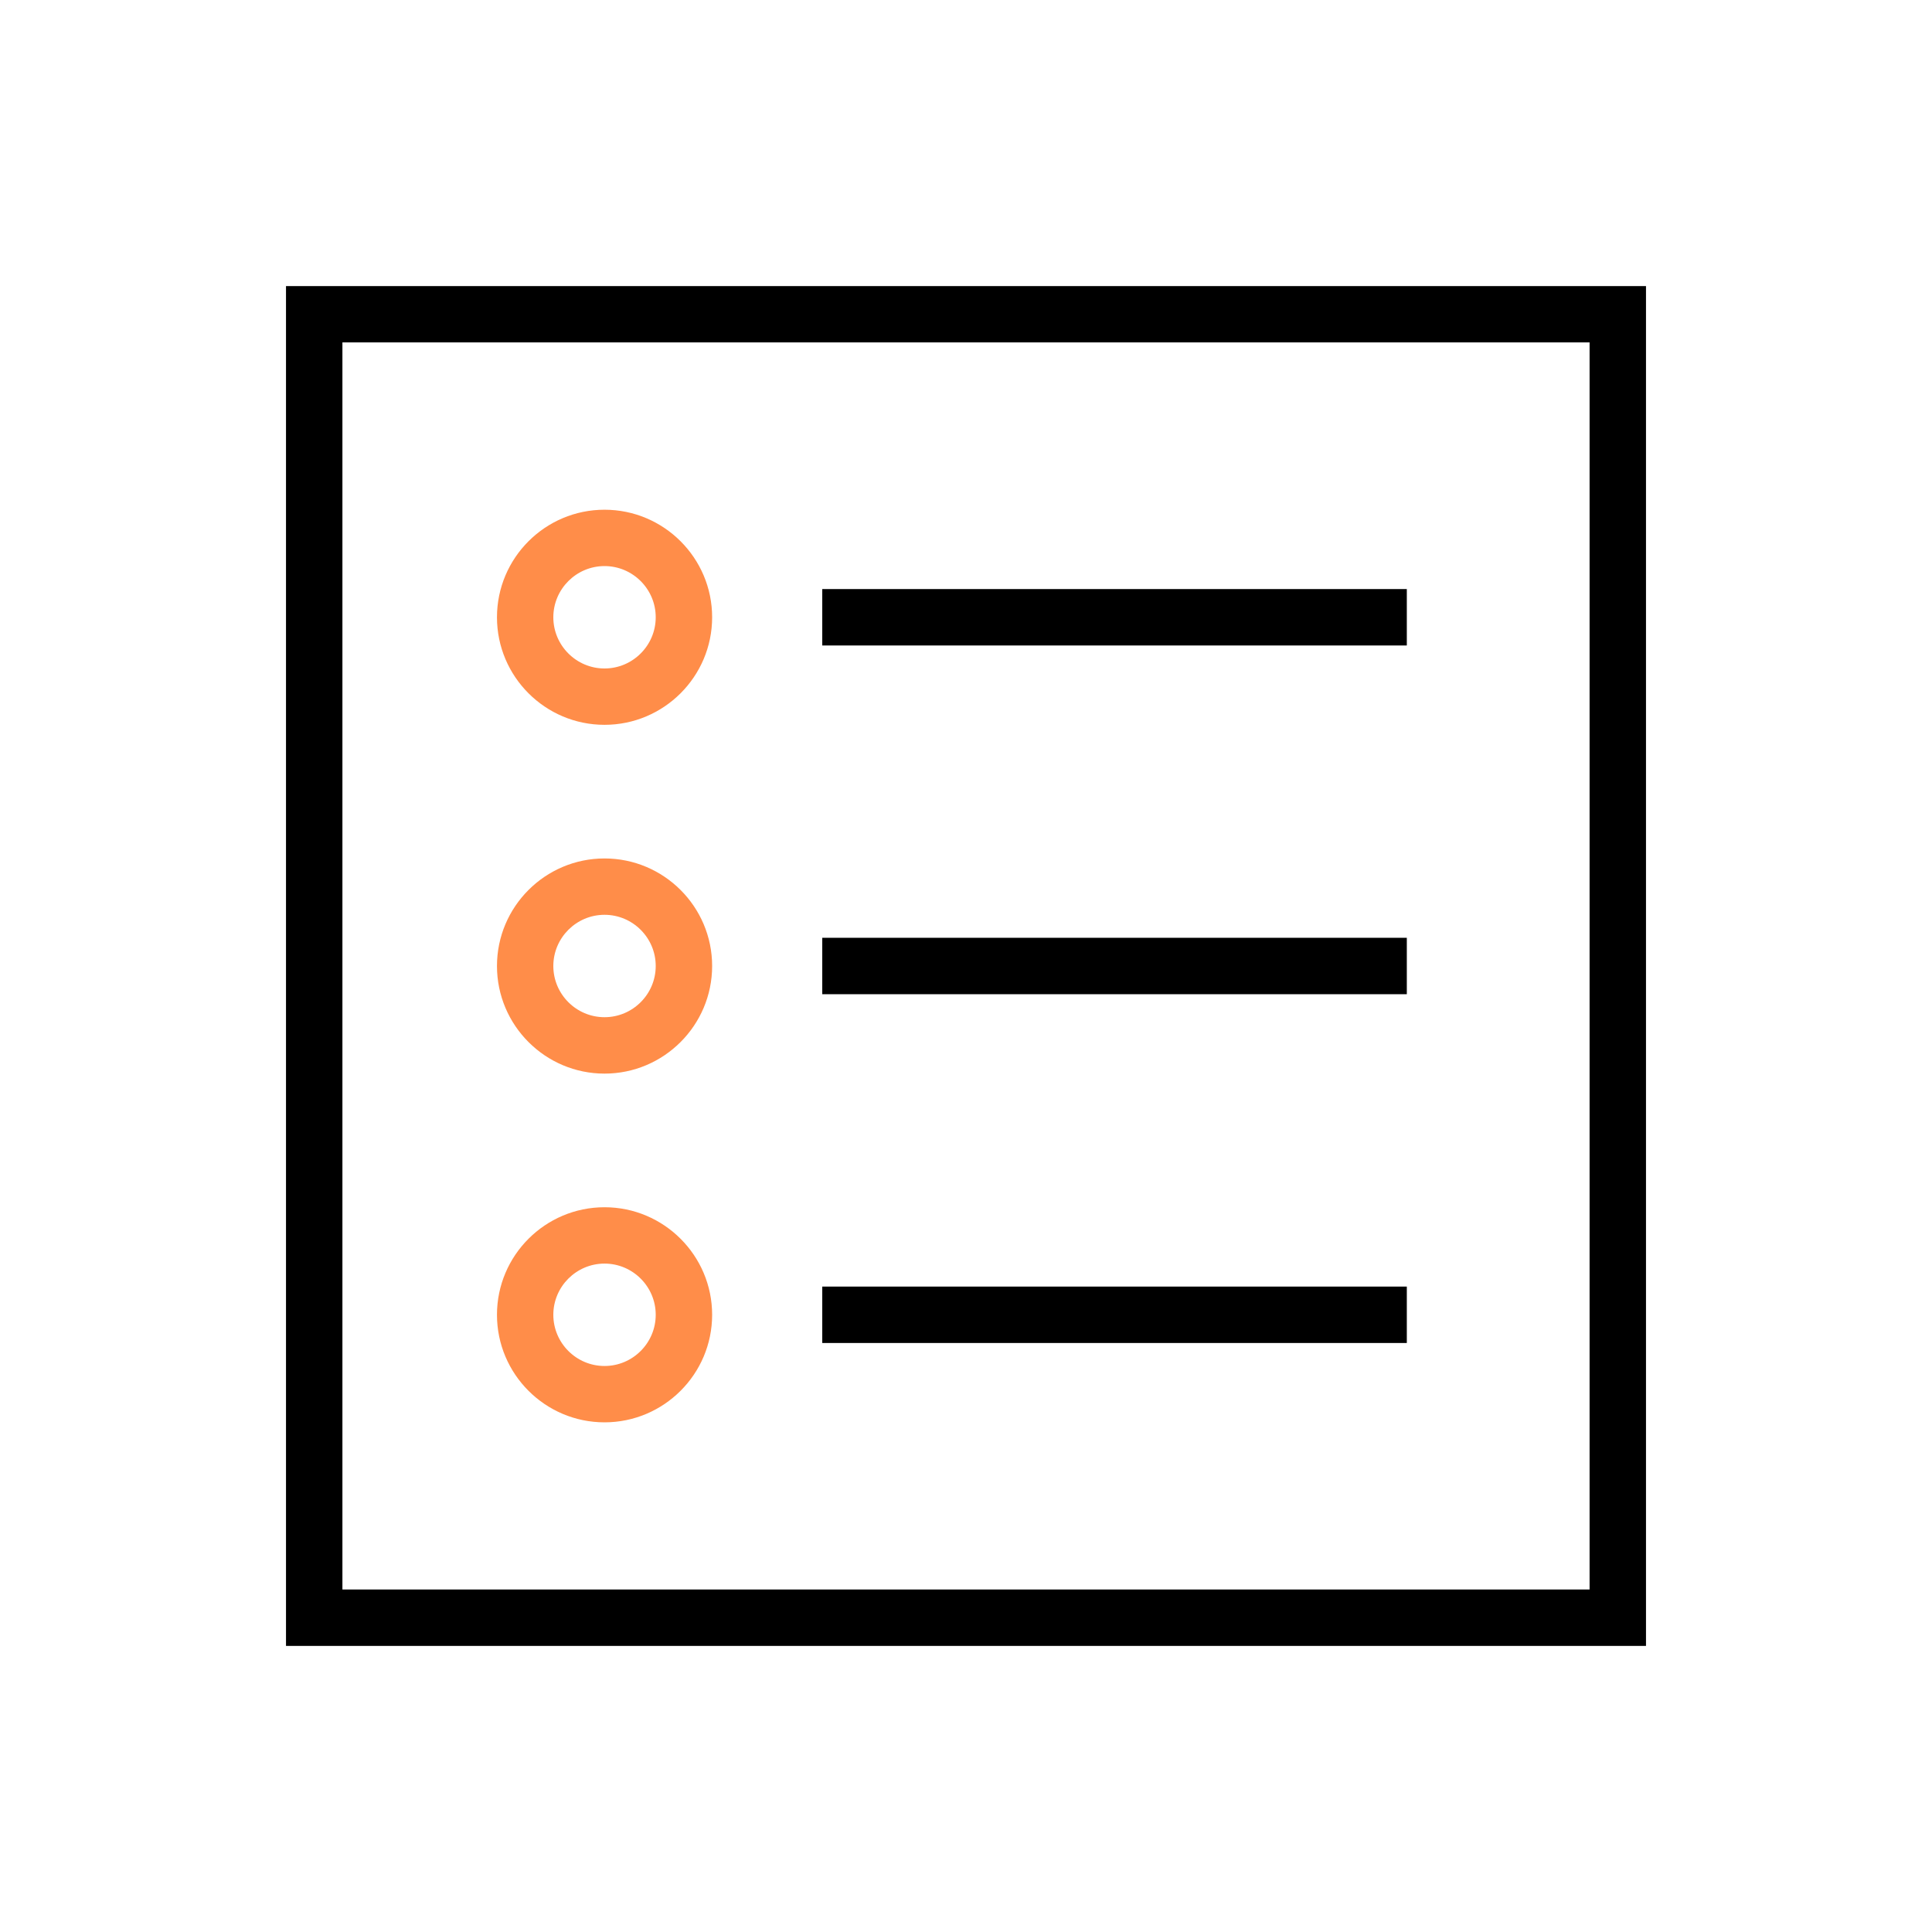
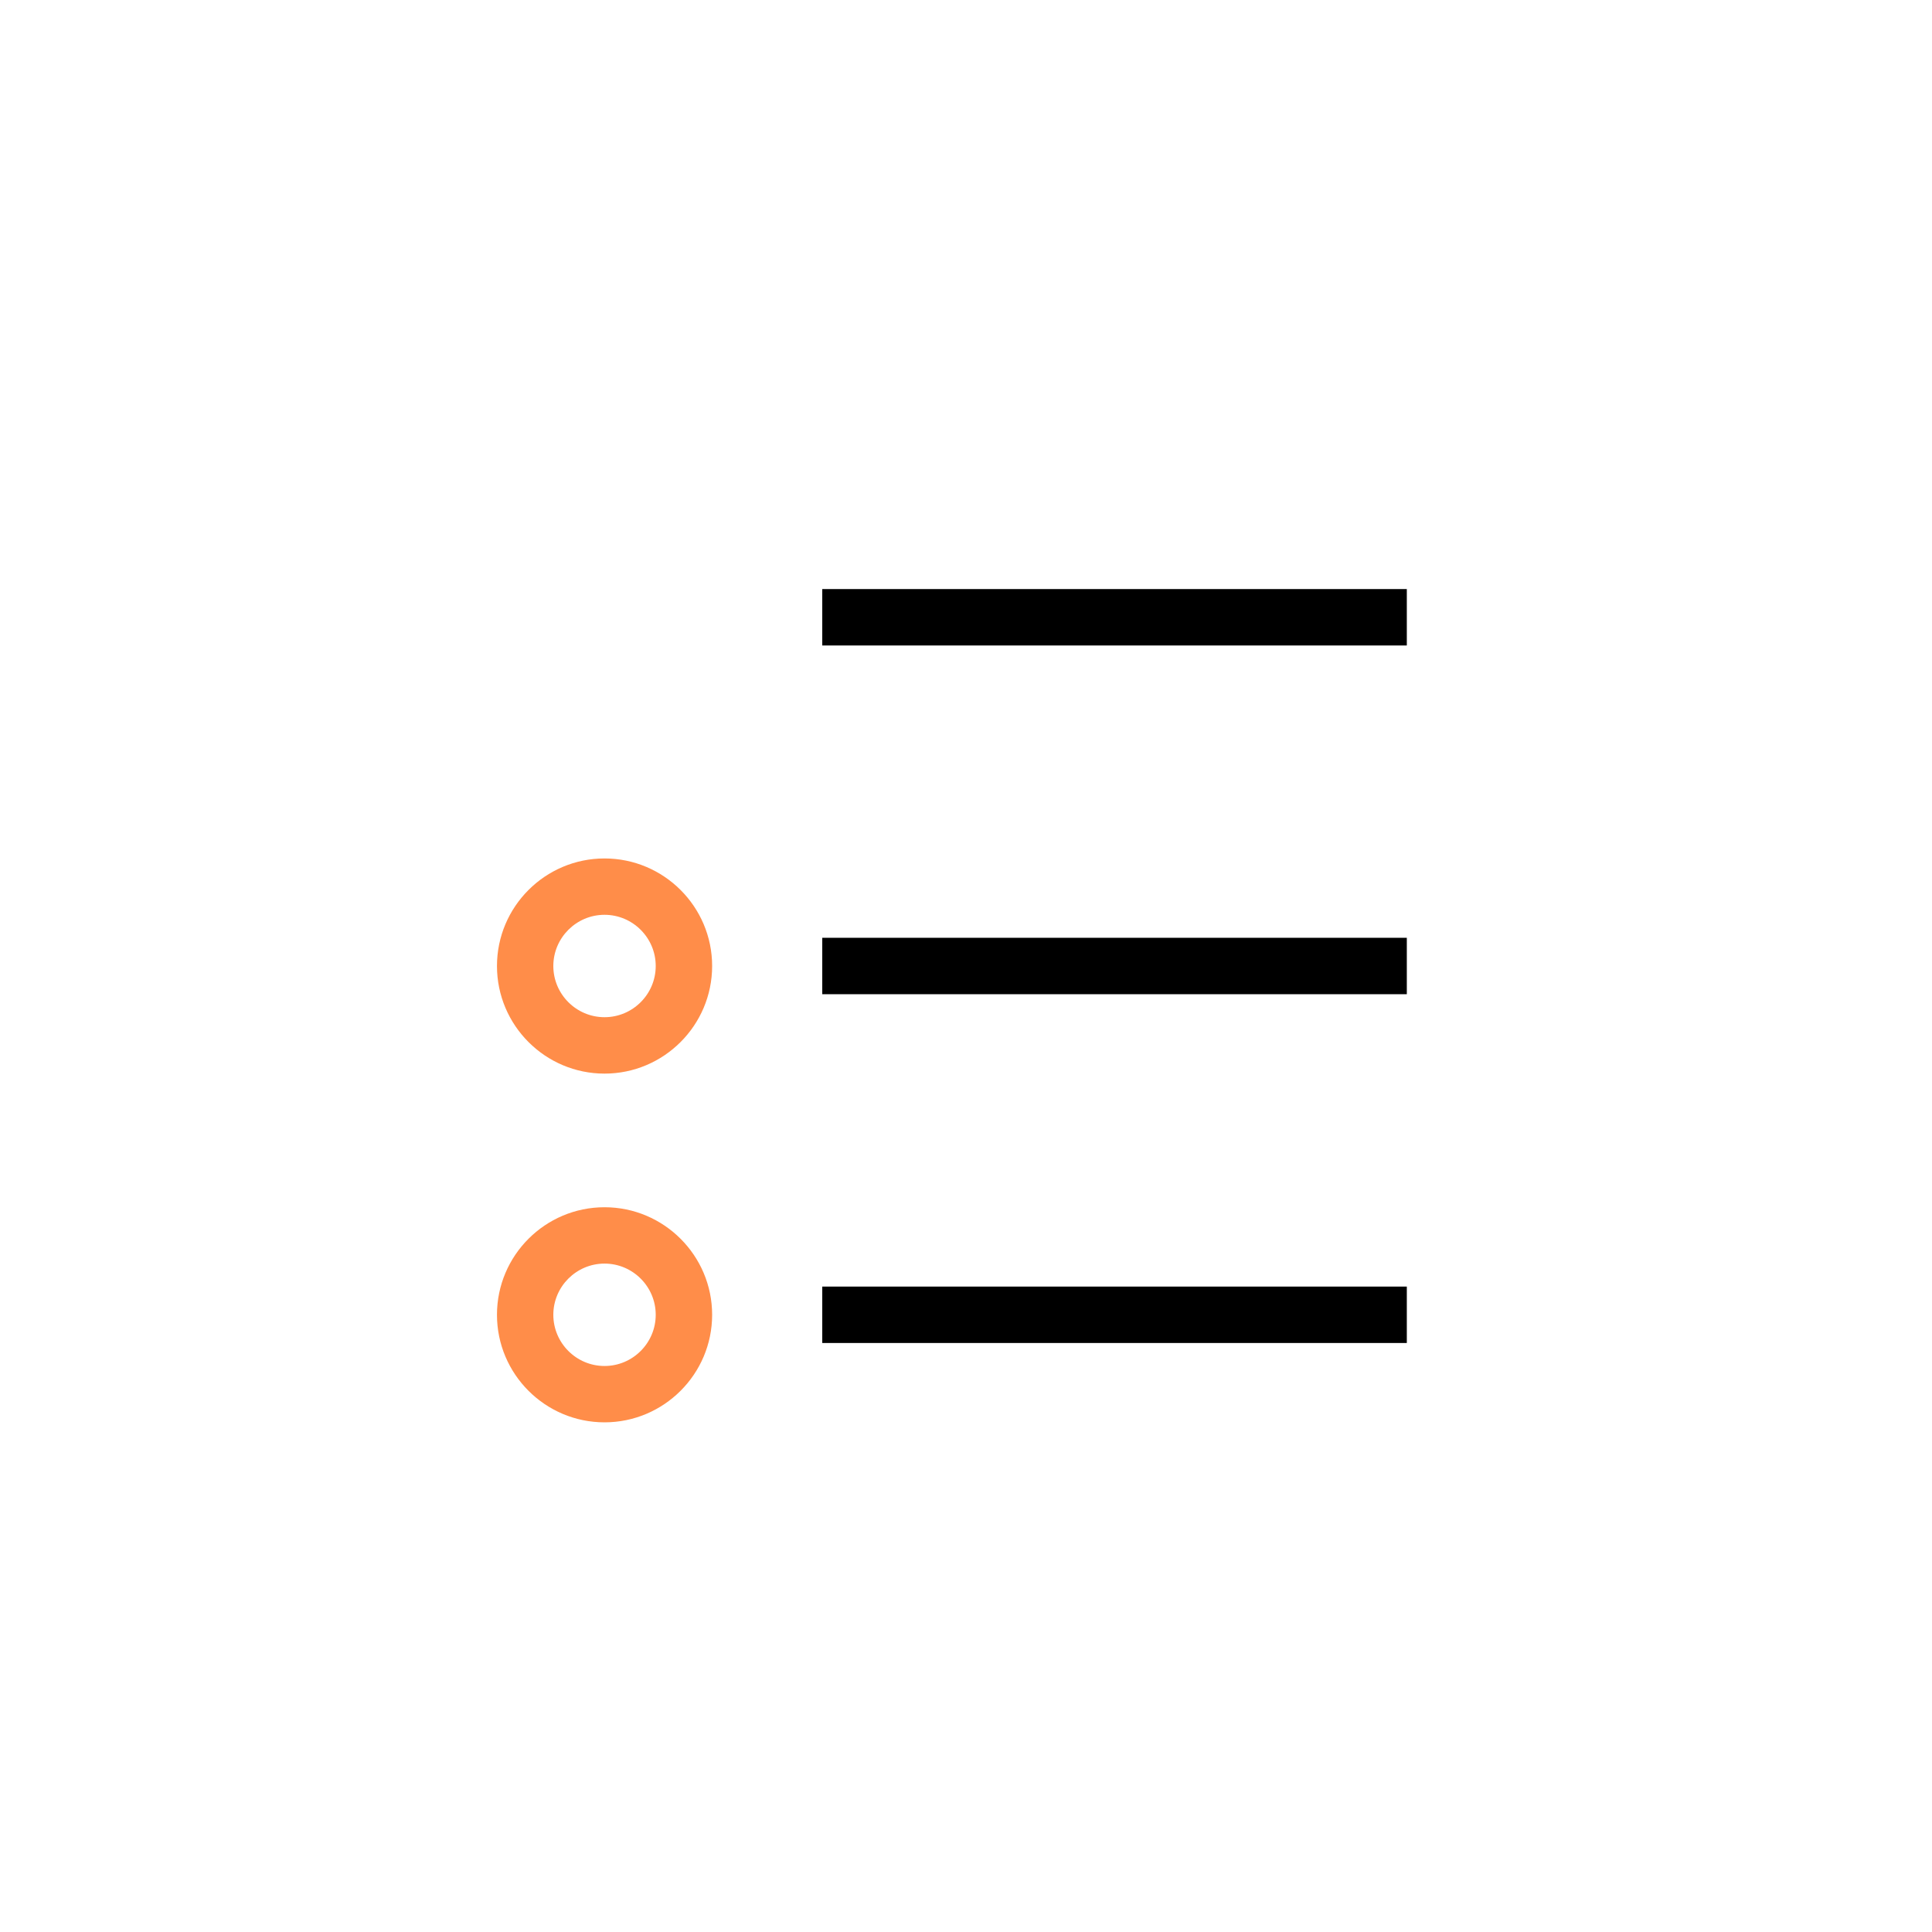
<svg xmlns="http://www.w3.org/2000/svg" id="Lager_1" data-name="Lager 1" viewBox="0 0 300 300">
  <defs>
    <style>
      .cls-1 {
        fill: #ff8d49;
      }
    </style>
  </defs>
-   <path d="m255.59,255.58H44.41V44.42h211.18v211.17Zm-202.42-8.76h193.66V53.17H53.17v193.65Z" />
  <g>
    <rect x="127.68" y="91.47" width="90.77" height="8.76" />
    <rect x="127.68" y="145.62" width="90.77" height="8.76" />
    <rect x="127.68" y="199.78" width="90.77" height="8.76" />
-     <path class="cls-1" d="m93.87,112.55c-9.21,0-16.7-7.49-16.7-16.7s7.49-16.7,16.7-16.7,16.71,7.49,16.71,16.7-7.5,16.7-16.71,16.7Zm0-24.65c-4.38,0-7.95,3.57-7.95,7.95s3.57,7.95,7.95,7.95,7.95-3.57,7.95-7.95-3.57-7.95-7.95-7.95Z" />
    <path class="cls-1" d="m93.87,166.71c-9.21,0-16.7-7.5-16.7-16.71s7.49-16.7,16.7-16.7,16.71,7.49,16.71,16.7-7.5,16.71-16.71,16.71Zm0-24.66c-4.38,0-7.95,3.57-7.95,7.95s3.57,7.95,7.95,7.95,7.95-3.57,7.95-7.95-3.57-7.95-7.95-7.95Z" />
    <path class="cls-1" d="m93.87,220.86c-9.21,0-16.7-7.49-16.7-16.7s7.49-16.7,16.7-16.7,16.71,7.49,16.71,16.7-7.5,16.7-16.71,16.7Zm0-24.65c-4.38,0-7.95,3.57-7.95,7.95s3.57,7.95,7.95,7.95,7.95-3.57,7.95-7.95-3.57-7.95-7.95-7.95Z" />
  </g>
</svg>